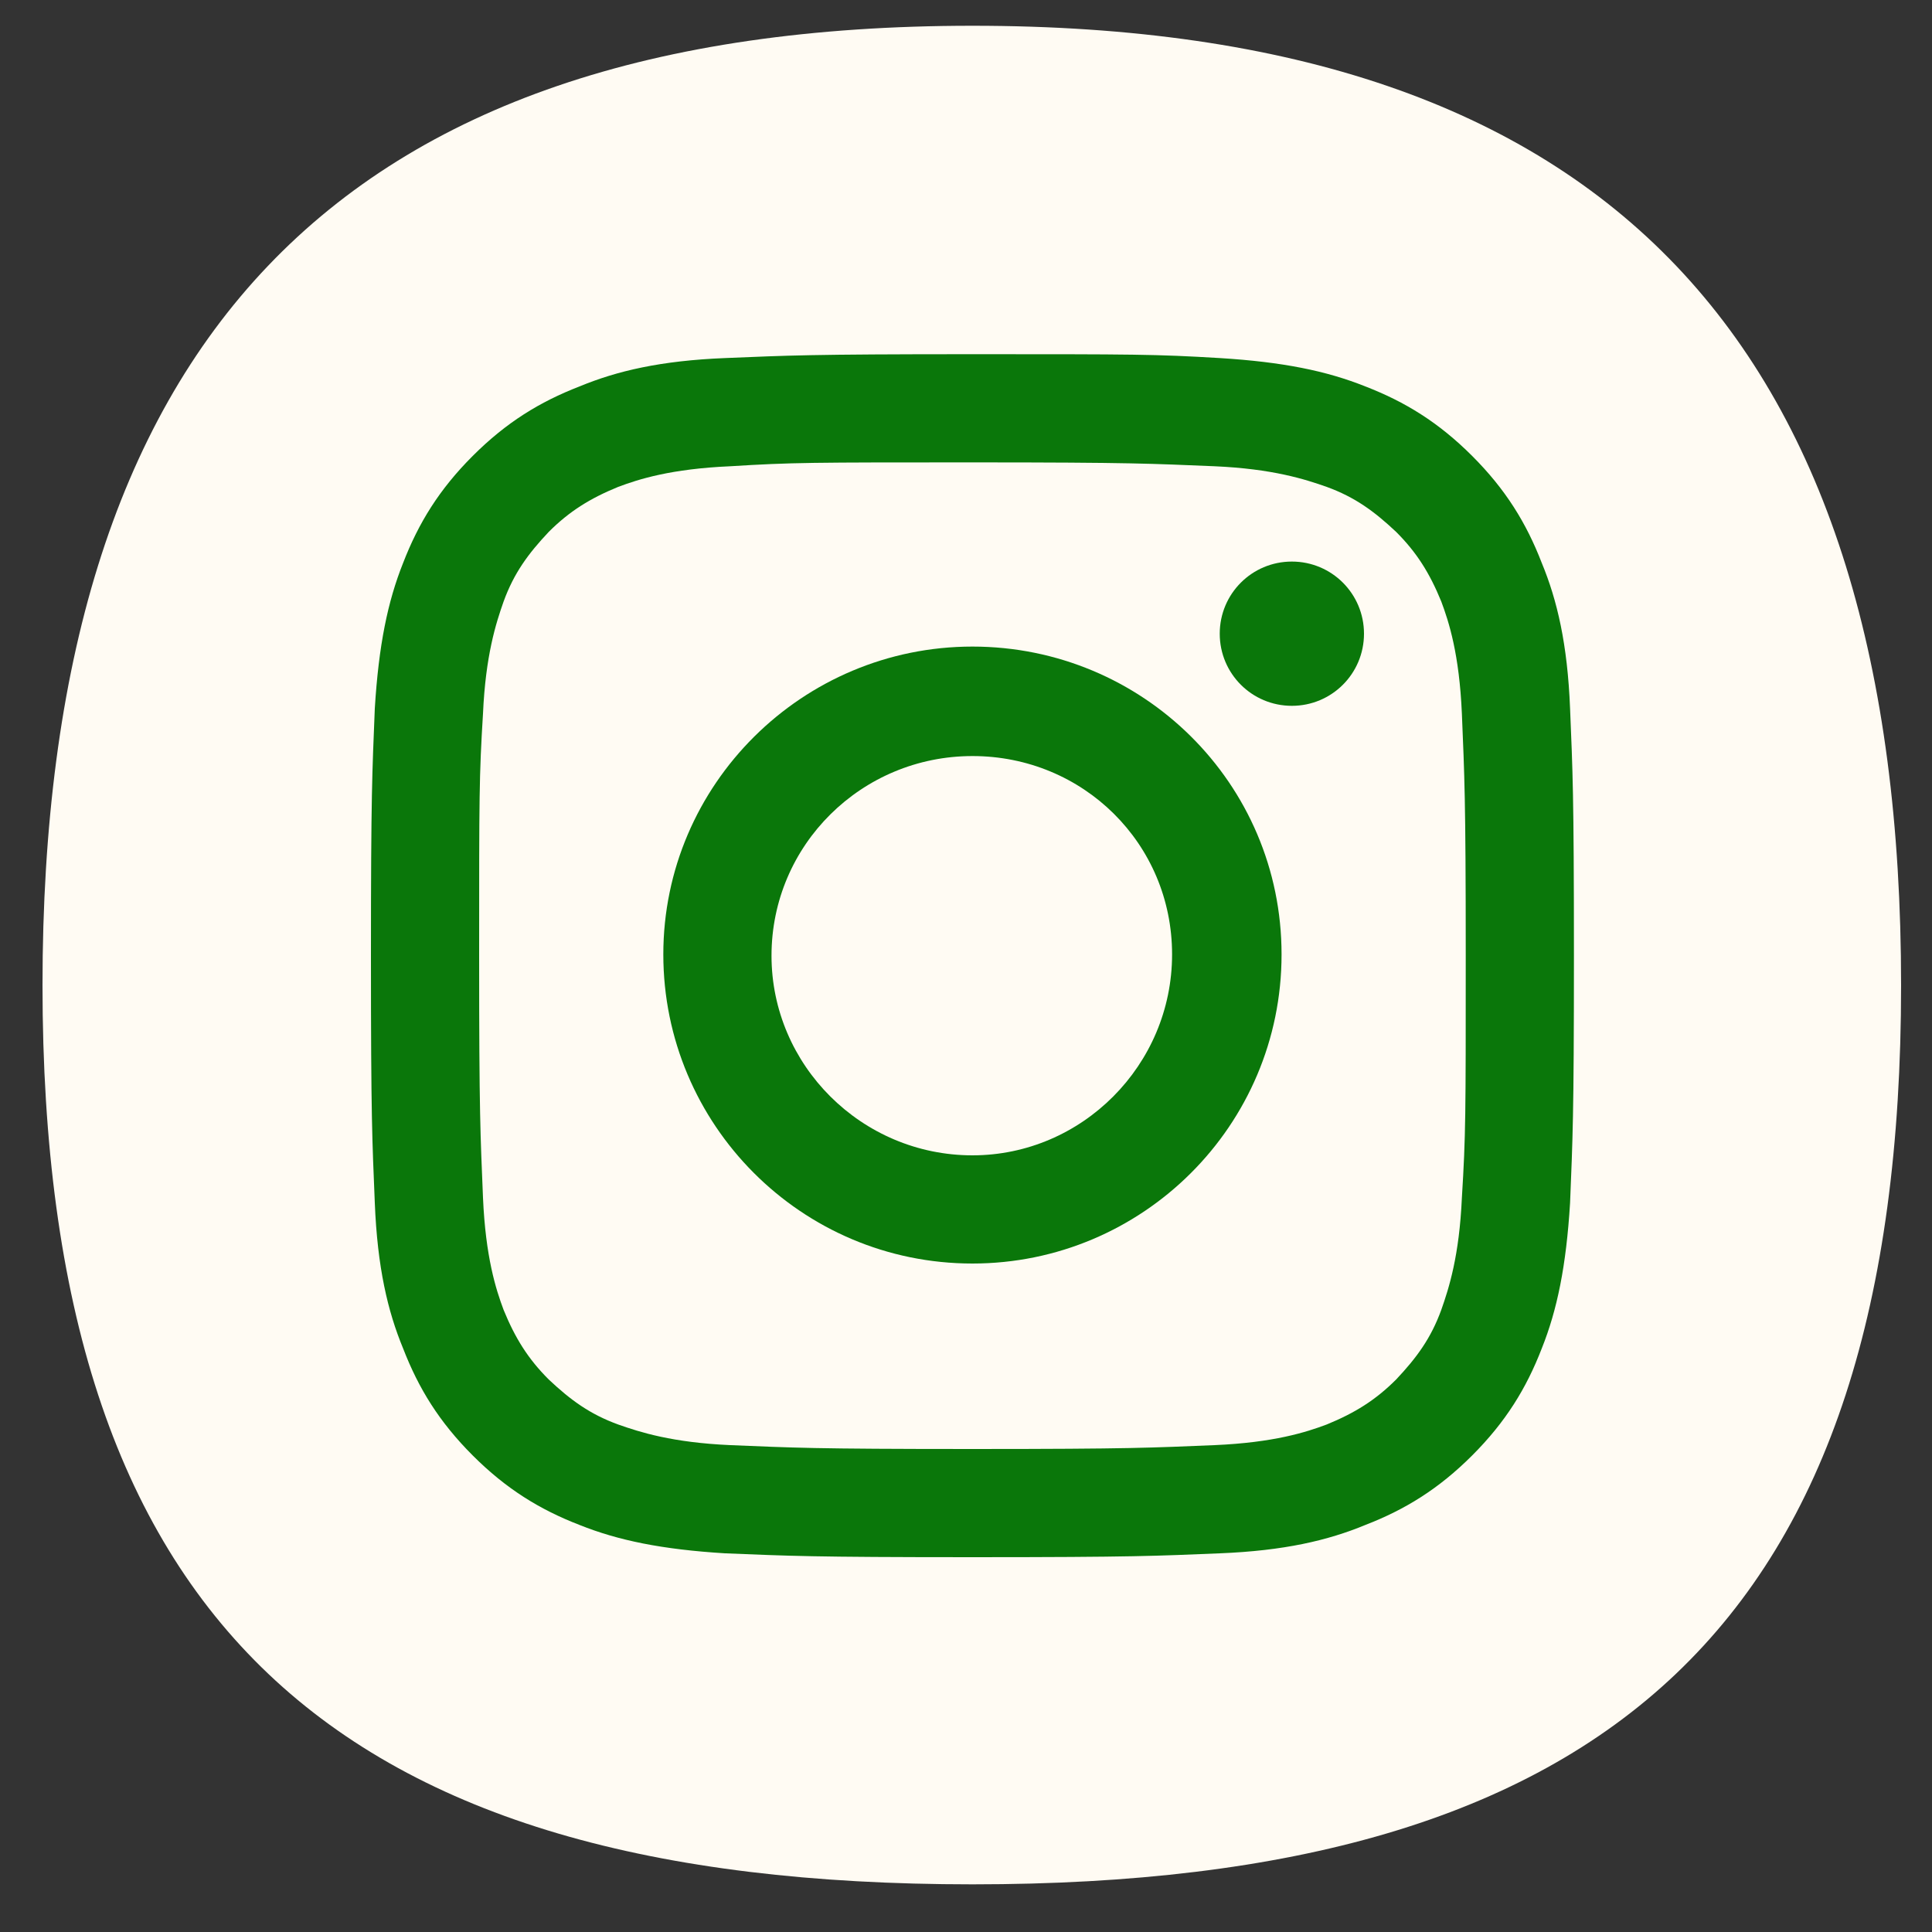
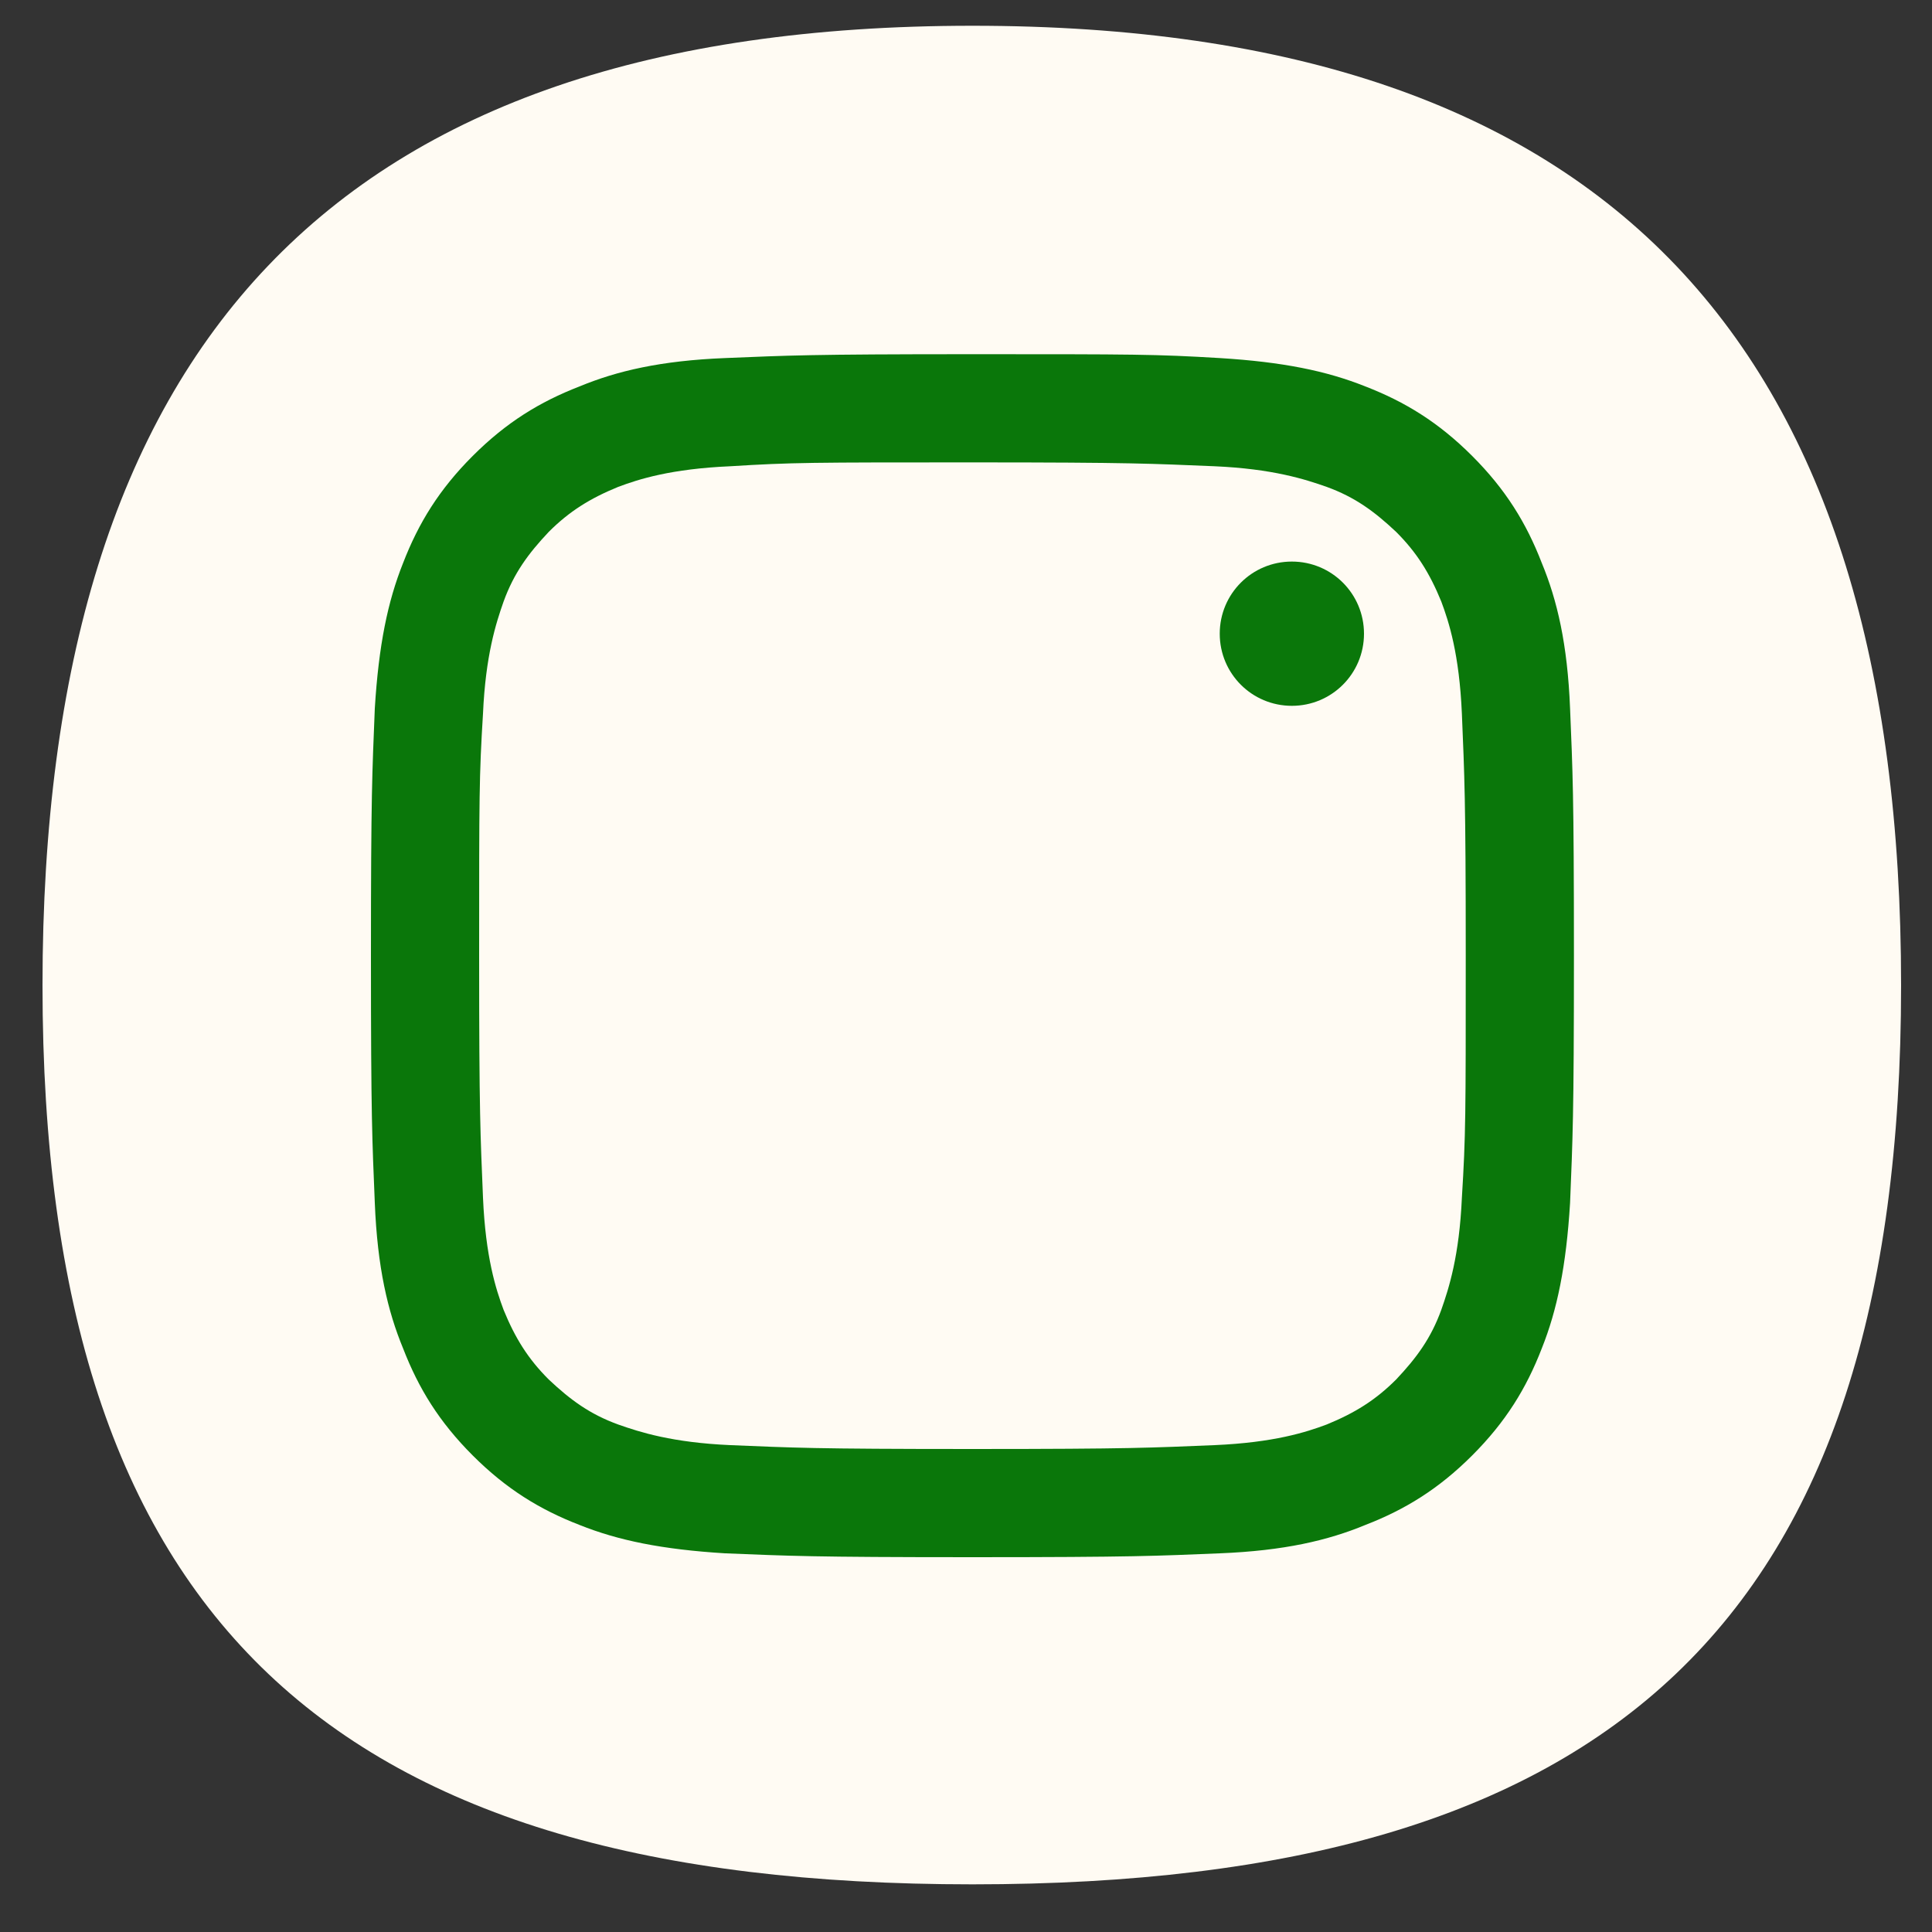
<svg xmlns="http://www.w3.org/2000/svg" version="1.1" id="Layer_1" x="0px" y="0px" viewBox="0 0 150 150" style="enable-background:new 0 0 150 150;" xml:space="preserve">
  <rect x="0" y="0" width="150" height="150" fill="#333333" stroke="none" />
  <style type="text/css">
	.st0{fill:#FFFBF3;}
	.st1{fill:#0A770A;}
</style>
  <g>
    <path class="st0" d="M147.6,76.5c0,49.5-22.6,69.8-72.1,69.8S3.3,126,3.3,76.5C3.3,26.9,25.9,2,75.5,2S147.6,26.9,147.6,76.5" />
    <path class="st1" d="M75.5,35.9c12.5,0,13.9,0.1,18.8,0.3c4.5,0.2,7,1,8.7,1.6c2.2,0.8,3.7,1.9,5.4,3.5c1.6,1.6,2.6,3.2,3.5,5.4   c0.6,1.6,1.4,4.1,1.6,8.7c0.2,4.9,0.3,6.4,0.3,18.8c0,12.5,0,13.9-0.3,18.8c-0.2,4.5-1,7-1.6,8.7c-0.8,2.2-1.9,3.7-3.5,5.4   c-1.6,1.6-3.2,2.6-5.4,3.5c-1.6,0.6-4.1,1.4-8.7,1.6c-4.9,0.2-6.4,0.3-18.8,0.3c-12.5,0-13.9-0.1-18.8-0.3c-4.5-0.2-7-1-8.7-1.6   c-2.2-0.8-3.7-1.9-5.4-3.5c-1.6-1.6-2.6-3.2-3.5-5.4c-0.6-1.6-1.4-4.1-1.6-8.7c-0.2-4.9-0.3-6.4-0.3-18.8c0-12.5,0-13.9,0.3-18.8   c0.2-4.5,1-7,1.6-8.7c0.8-2.2,1.9-3.7,3.5-5.4c1.6-1.6,3.2-2.6,5.4-3.5c1.6-0.6,4.1-1.4,8.7-1.6C61.5,35.9,63,35.9,75.5,35.9    M75.5,27.5c-12.7,0-14.3,0.1-19.2,0.3c-5,0.2-8.4,1-11.3,2.2c-3.1,1.2-5.7,2.8-8.3,5.4c-2.6,2.6-4.2,5.2-5.4,8.3   c-1.2,3-1.9,6.4-2.2,11.3c-0.2,5-0.3,6.6-0.3,19.2c0,12.7,0.1,14.3,0.3,19.2c0.2,5,1,8.4,2.2,11.3c1.2,3.1,2.8,5.7,5.4,8.3   c2.6,2.6,5.2,4.2,8.3,5.4c3,1.2,6.4,1.9,11.3,2.2c5,0.2,6.6,0.3,19.2,0.3s14.3-0.1,19.2-0.3c5-0.2,8.4-1,11.3-2.2   c3.1-1.2,5.7-2.8,8.3-5.4c2.6-2.6,4.2-5.2,5.4-8.3c1.2-3,1.9-6.4,2.2-11.3c0.2-5,0.3-6.6,0.3-19.2c0-12.7-0.1-14.3-0.3-19.2   c-0.2-5-1-8.4-2.2-11.3c-1.2-3.1-2.8-5.7-5.4-8.3c-2.6-2.6-5.2-4.2-8.3-5.4c-3-1.2-6.4-1.9-11.3-2.2C89.7,27.5,88.1,27.5,75.5,27.5   " />
-     <path class="st1" d="M75.5,50.2c-13.2,0-24,10.7-24,23.9s10.7,24,24,24c13.2,0,24-10.7,24-24S88.7,50.2,75.5,50.2 M75.5,89.7   c-8.6,0-15.6-7-15.6-15.5c0-8.6,7-15.5,15.6-15.5S91,65.5,91,74.1C91,82.7,84,89.7,75.5,89.7" />
    <path class="st1" d="M105.9,49.2c0,3.1-2.5,5.6-5.6,5.6c-3.1,0-5.6-2.5-5.6-5.6c0-3.1,2.5-5.6,5.6-5.6   C103.4,43.6,105.9,46.1,105.9,49.2" />
  </g>
</svg>